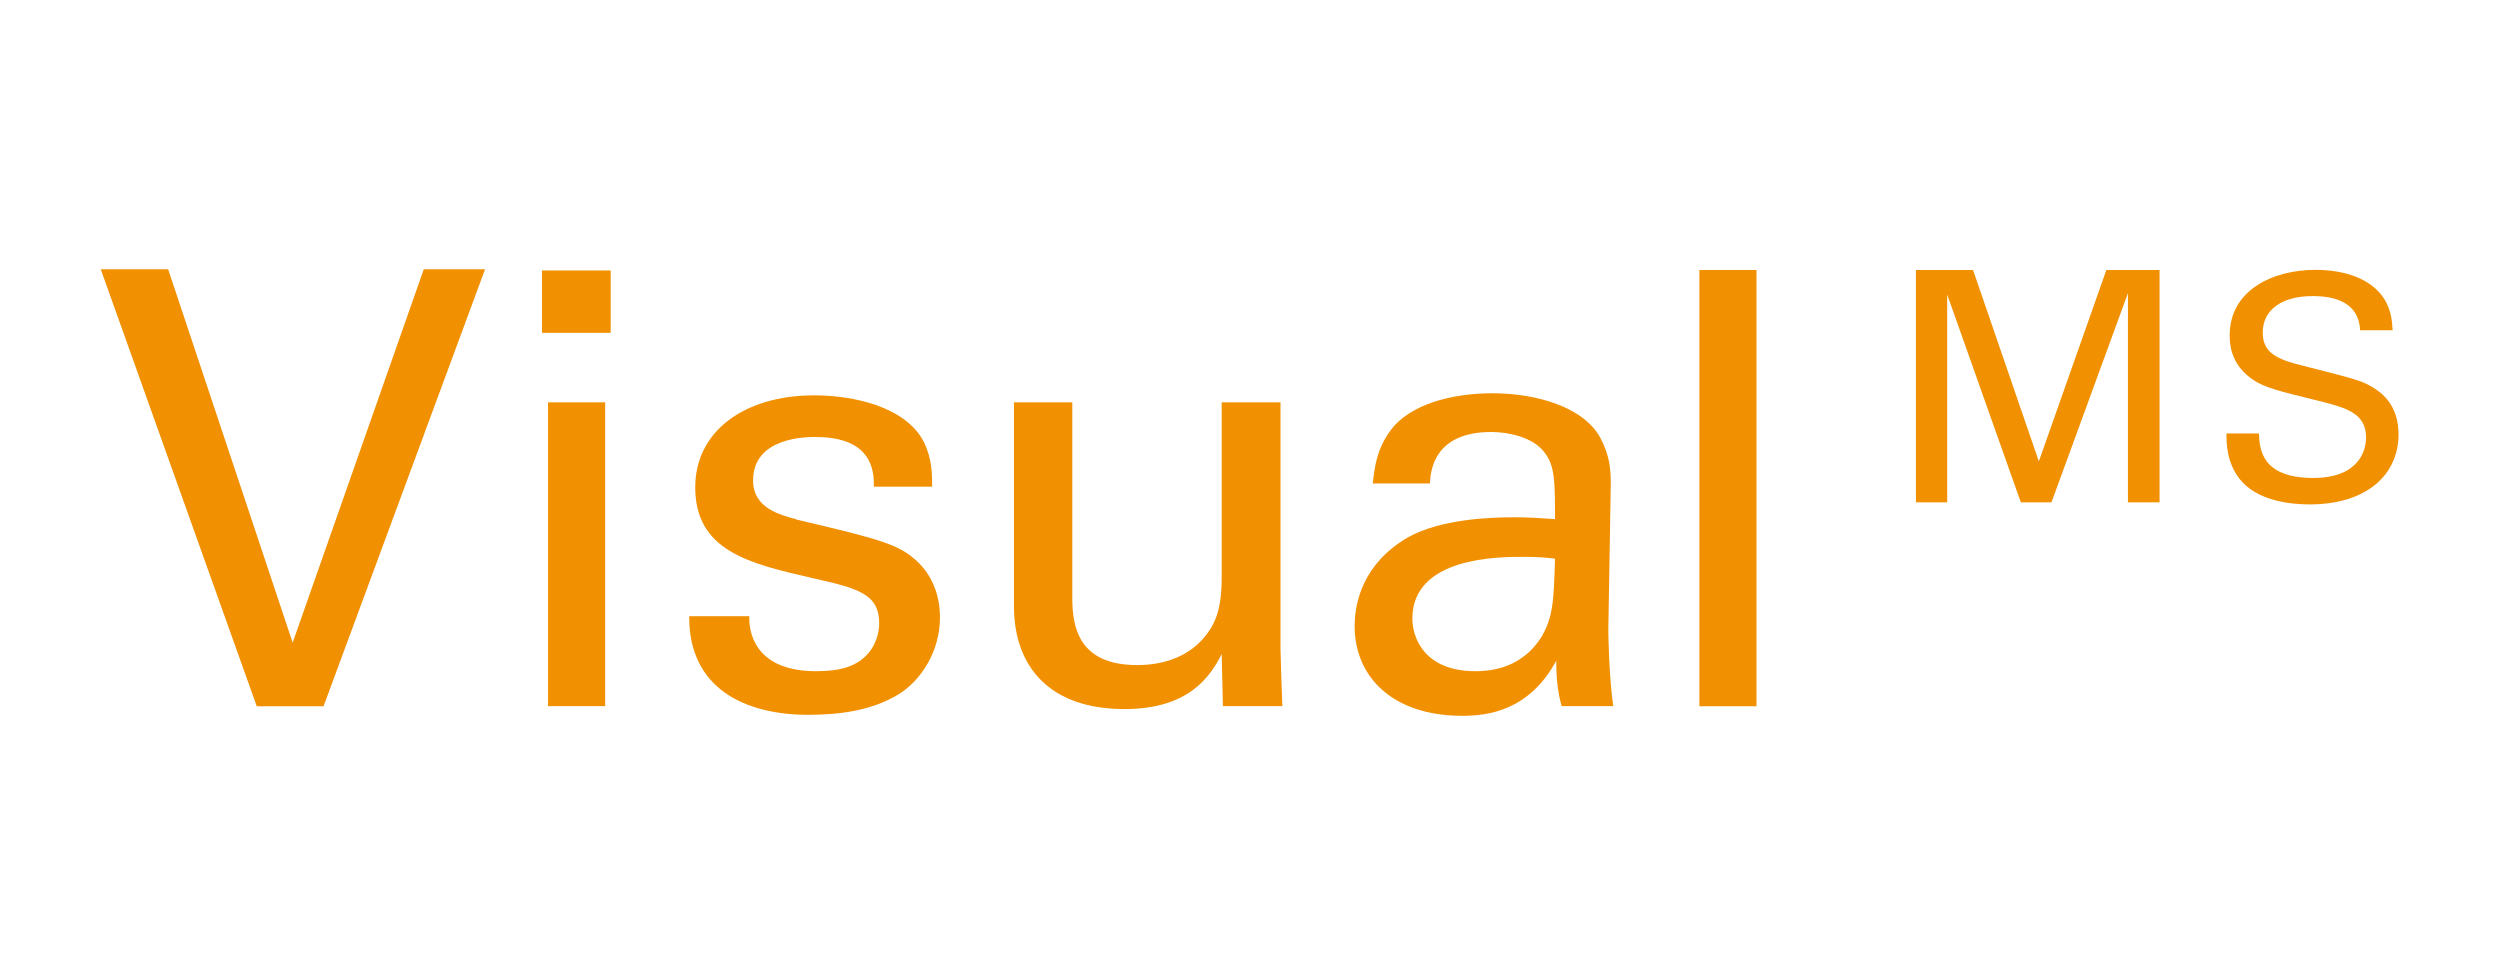
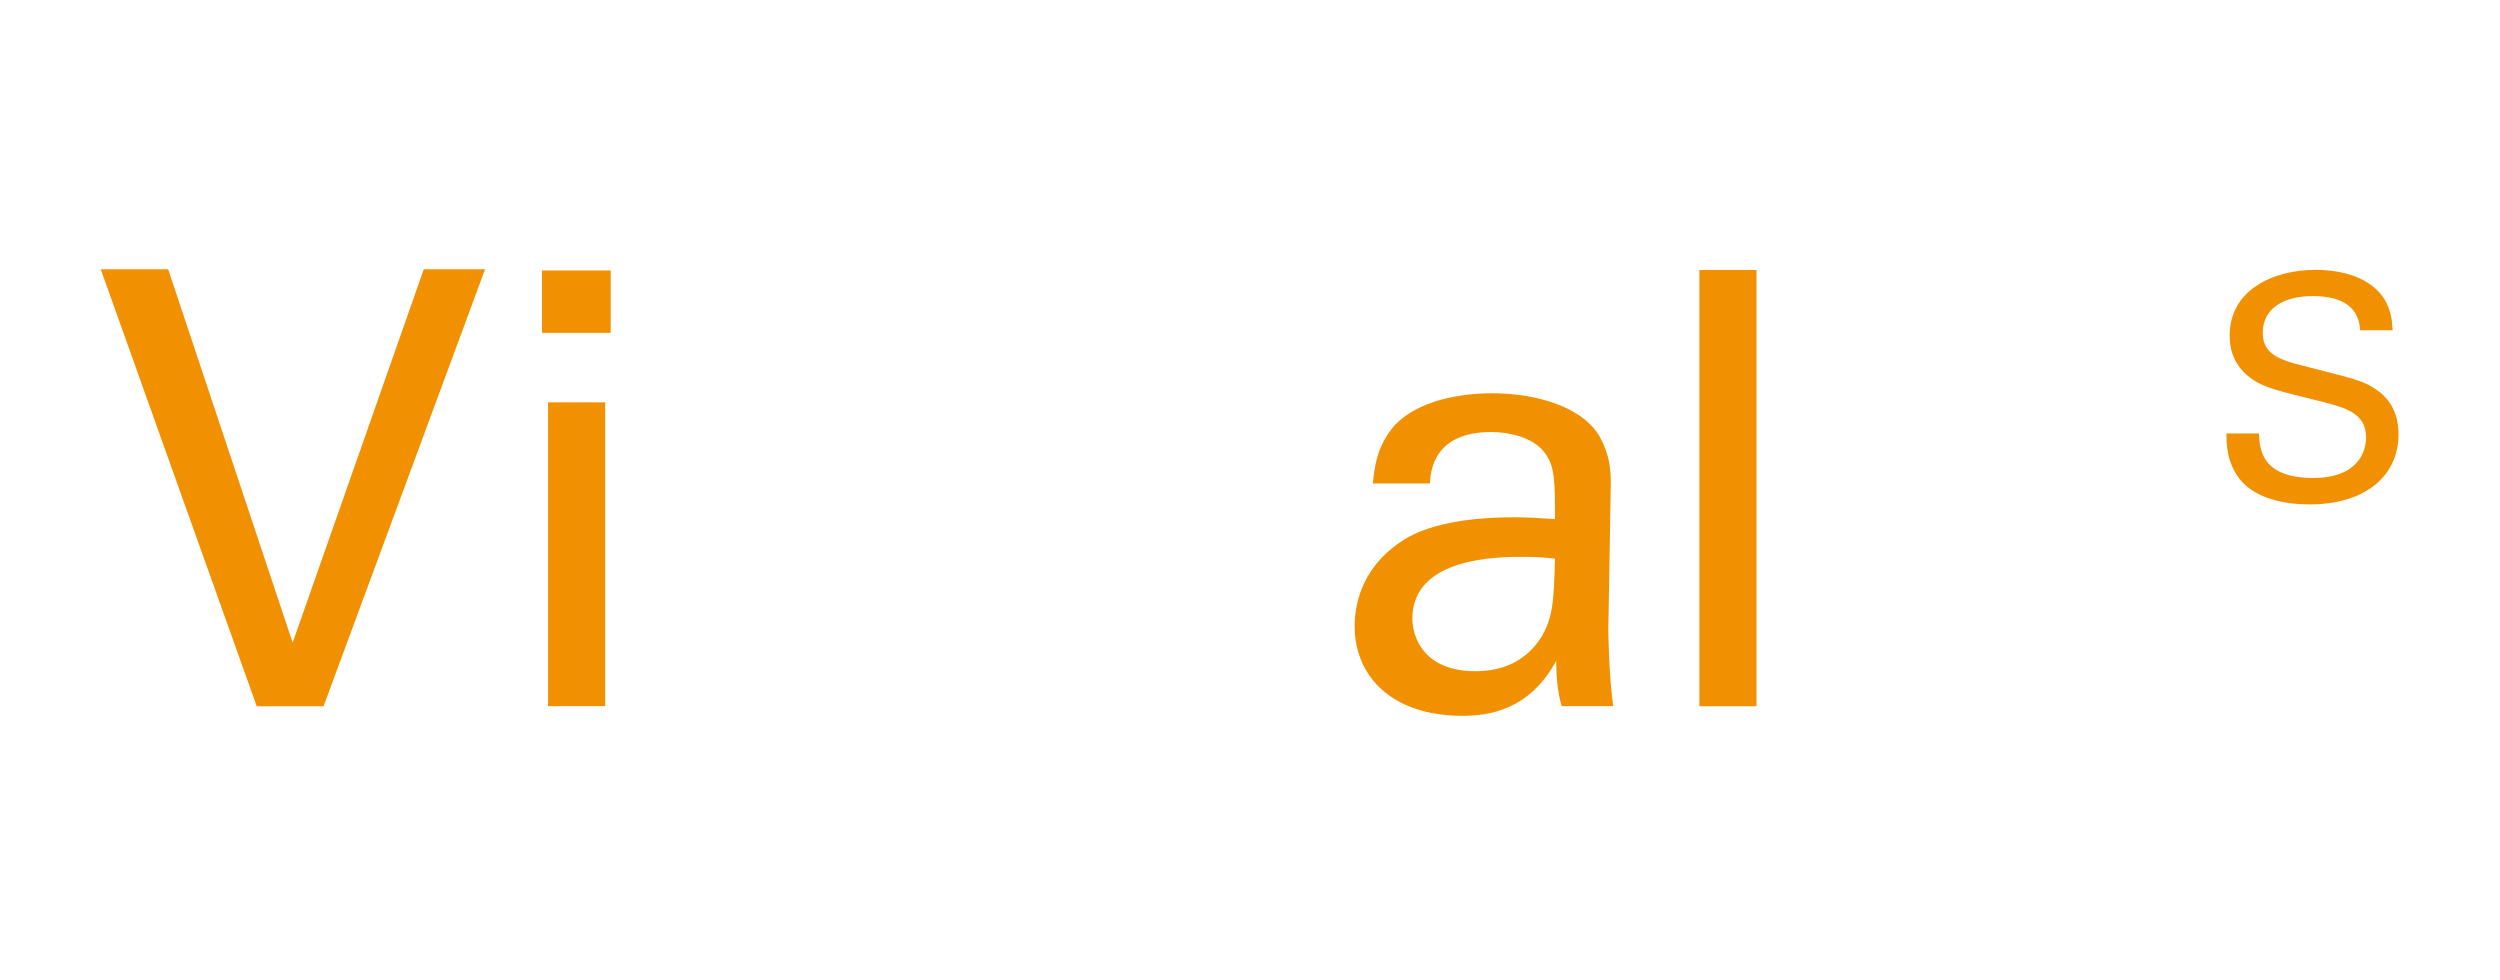
<svg xmlns="http://www.w3.org/2000/svg" width="204" height="80" viewBox="0 0 204 80" fill="none">
-   <path fill-rule="evenodd" clip-rule="evenodd" d="M166.37 37.65L161 22.03H156.34V40.99H158.89V24.03L164.9 40.99H167.4L173.64 23.92V40.99H176.22V22.03H171.88L166.37 37.65Z" fill="#F19000" />
  <path fill-rule="evenodd" clip-rule="evenodd" d="M193.89 31.78C192.82 31.07 192.34 30.97 187.95 29.85C185.71 29.31 184.64 28.75 184.64 27.13C184.64 25.3 186.17 24.16 188.72 24.16C190.53 24.16 192.47 24.67 192.59 26.95H195.24C195.19 26.2 195.14 24.95 194.12 23.83C192.64 22.22 190.17 22.02 188.95 22.02C185.49 22.02 181.94 23.65 181.94 27.39C181.94 28.61 182.35 29.98 183.85 30.99C184.79 31.63 186.04 31.93 188.84 32.62C191.41 33.25 193.07 33.66 193.07 35.72C193.07 36.64 192.59 39 188.76 39C184.53 39 184.38 36.64 184.33 35.37H181.68C181.68 36.26 181.71 37.73 182.75 39.08C184.2 40.93 187.06 41.16 188.46 41.16C193.18 41.16 195.72 38.69 195.72 35.44C195.72 34.68 195.59 32.9 193.88 31.78H193.89Z" fill="#F19000" />
  <path fill-rule="evenodd" clip-rule="evenodd" d="M23.881 52.44L13.721 21.97H8.221L20.951 57.63H26.401L39.581 21.97H34.581L23.881 52.44Z" fill="#F19000" />
  <path d="M49.831 22.07H44.23V27.16H49.831V22.07Z" fill="#F19000" />
  <path d="M49.381 32.83H44.721V57.62H49.381V32.83Z" fill="#F19000" />
-   <path fill-rule="evenodd" clip-rule="evenodd" d="M64.971 42.37C63.681 42.02 61.451 41.48 61.451 39.21C61.451 35.66 65.811 35.66 66.501 35.66C68.181 35.66 71.451 35.95 71.301 39.71H76.061C76.061 38.68 76.061 37.49 75.411 36.11C73.921 33.15 69.571 32.26 66.441 32.26C60.701 32.26 56.731 35.22 56.731 39.76C56.731 44.94 61.091 45.98 66.291 47.17C70.011 48.01 71.741 48.45 71.741 50.87C71.741 51.71 71.441 52.55 70.951 53.19C69.961 54.42 68.521 54.77 66.591 54.77C62.081 54.77 61.091 52.16 61.141 50.28H56.241C56.191 56.25 60.901 58.33 65.951 58.33C68.531 58.33 71.151 57.98 73.331 56.65C75.161 55.52 76.701 53.15 76.701 50.38C76.701 48.8 76.201 47.07 74.821 45.79C73.331 44.41 71.851 44.01 64.961 42.39L64.971 42.37Z" fill="#F19000" />
-   <path fill-rule="evenodd" clip-rule="evenodd" d="M104.5 32.83H99.69V46.86C99.69 48.1 99.69 50.02 98.65 51.5C97.31 53.48 95.13 54.27 92.8 54.27C88.04 54.27 87.5 51.21 87.5 48.79V32.83H82.74V49.47C82.74 54.36 85.61 57.86 91.76 57.86C97.11 57.86 98.8 55.1 99.69 53.37L99.79 57.62H104.64C104.59 56.23 104.49 53.47 104.49 52.98V32.83H104.5Z" fill="#F19000" />
  <path fill-rule="evenodd" clip-rule="evenodd" d="M131.439 39.55C131.439 38.42 131.389 37.23 130.599 35.75C129.259 33.23 125.399 32.09 121.779 32.09C119.159 32.09 115.639 32.68 113.759 34.76C112.319 36.44 112.169 38.17 112.019 39.45H116.679C116.729 38.46 116.979 35.25 121.689 35.25C123.029 35.25 125.059 35.65 125.999 36.88C126.889 37.97 126.889 39.3 126.889 42.36C125.449 42.26 124.709 42.21 123.519 42.21C121.539 42.21 117.579 42.36 114.899 43.84C111.239 45.97 110.539 49.12 110.539 51.1C110.539 55.2 113.609 58.41 119.309 58.41C121.389 58.41 124.759 58.02 126.989 53.92C126.989 55.21 127.089 56.39 127.429 57.62H131.639C131.289 55.1 131.239 51.79 131.239 51.4L131.439 39.55ZM125.699 52.1C124.559 53.83 122.779 54.77 120.399 54.77C116.239 54.77 115.249 52.06 115.249 50.47C115.249 45.44 122.329 45.44 124.219 45.44C125.359 45.44 126.049 45.48 126.889 45.59C126.789 49.05 126.739 50.43 125.699 52.11V52.1Z" fill="#F19000" />
  <path d="M143.33 22.03H138.67V57.63H143.33V22.03Z" fill="#F19000" />
</svg>